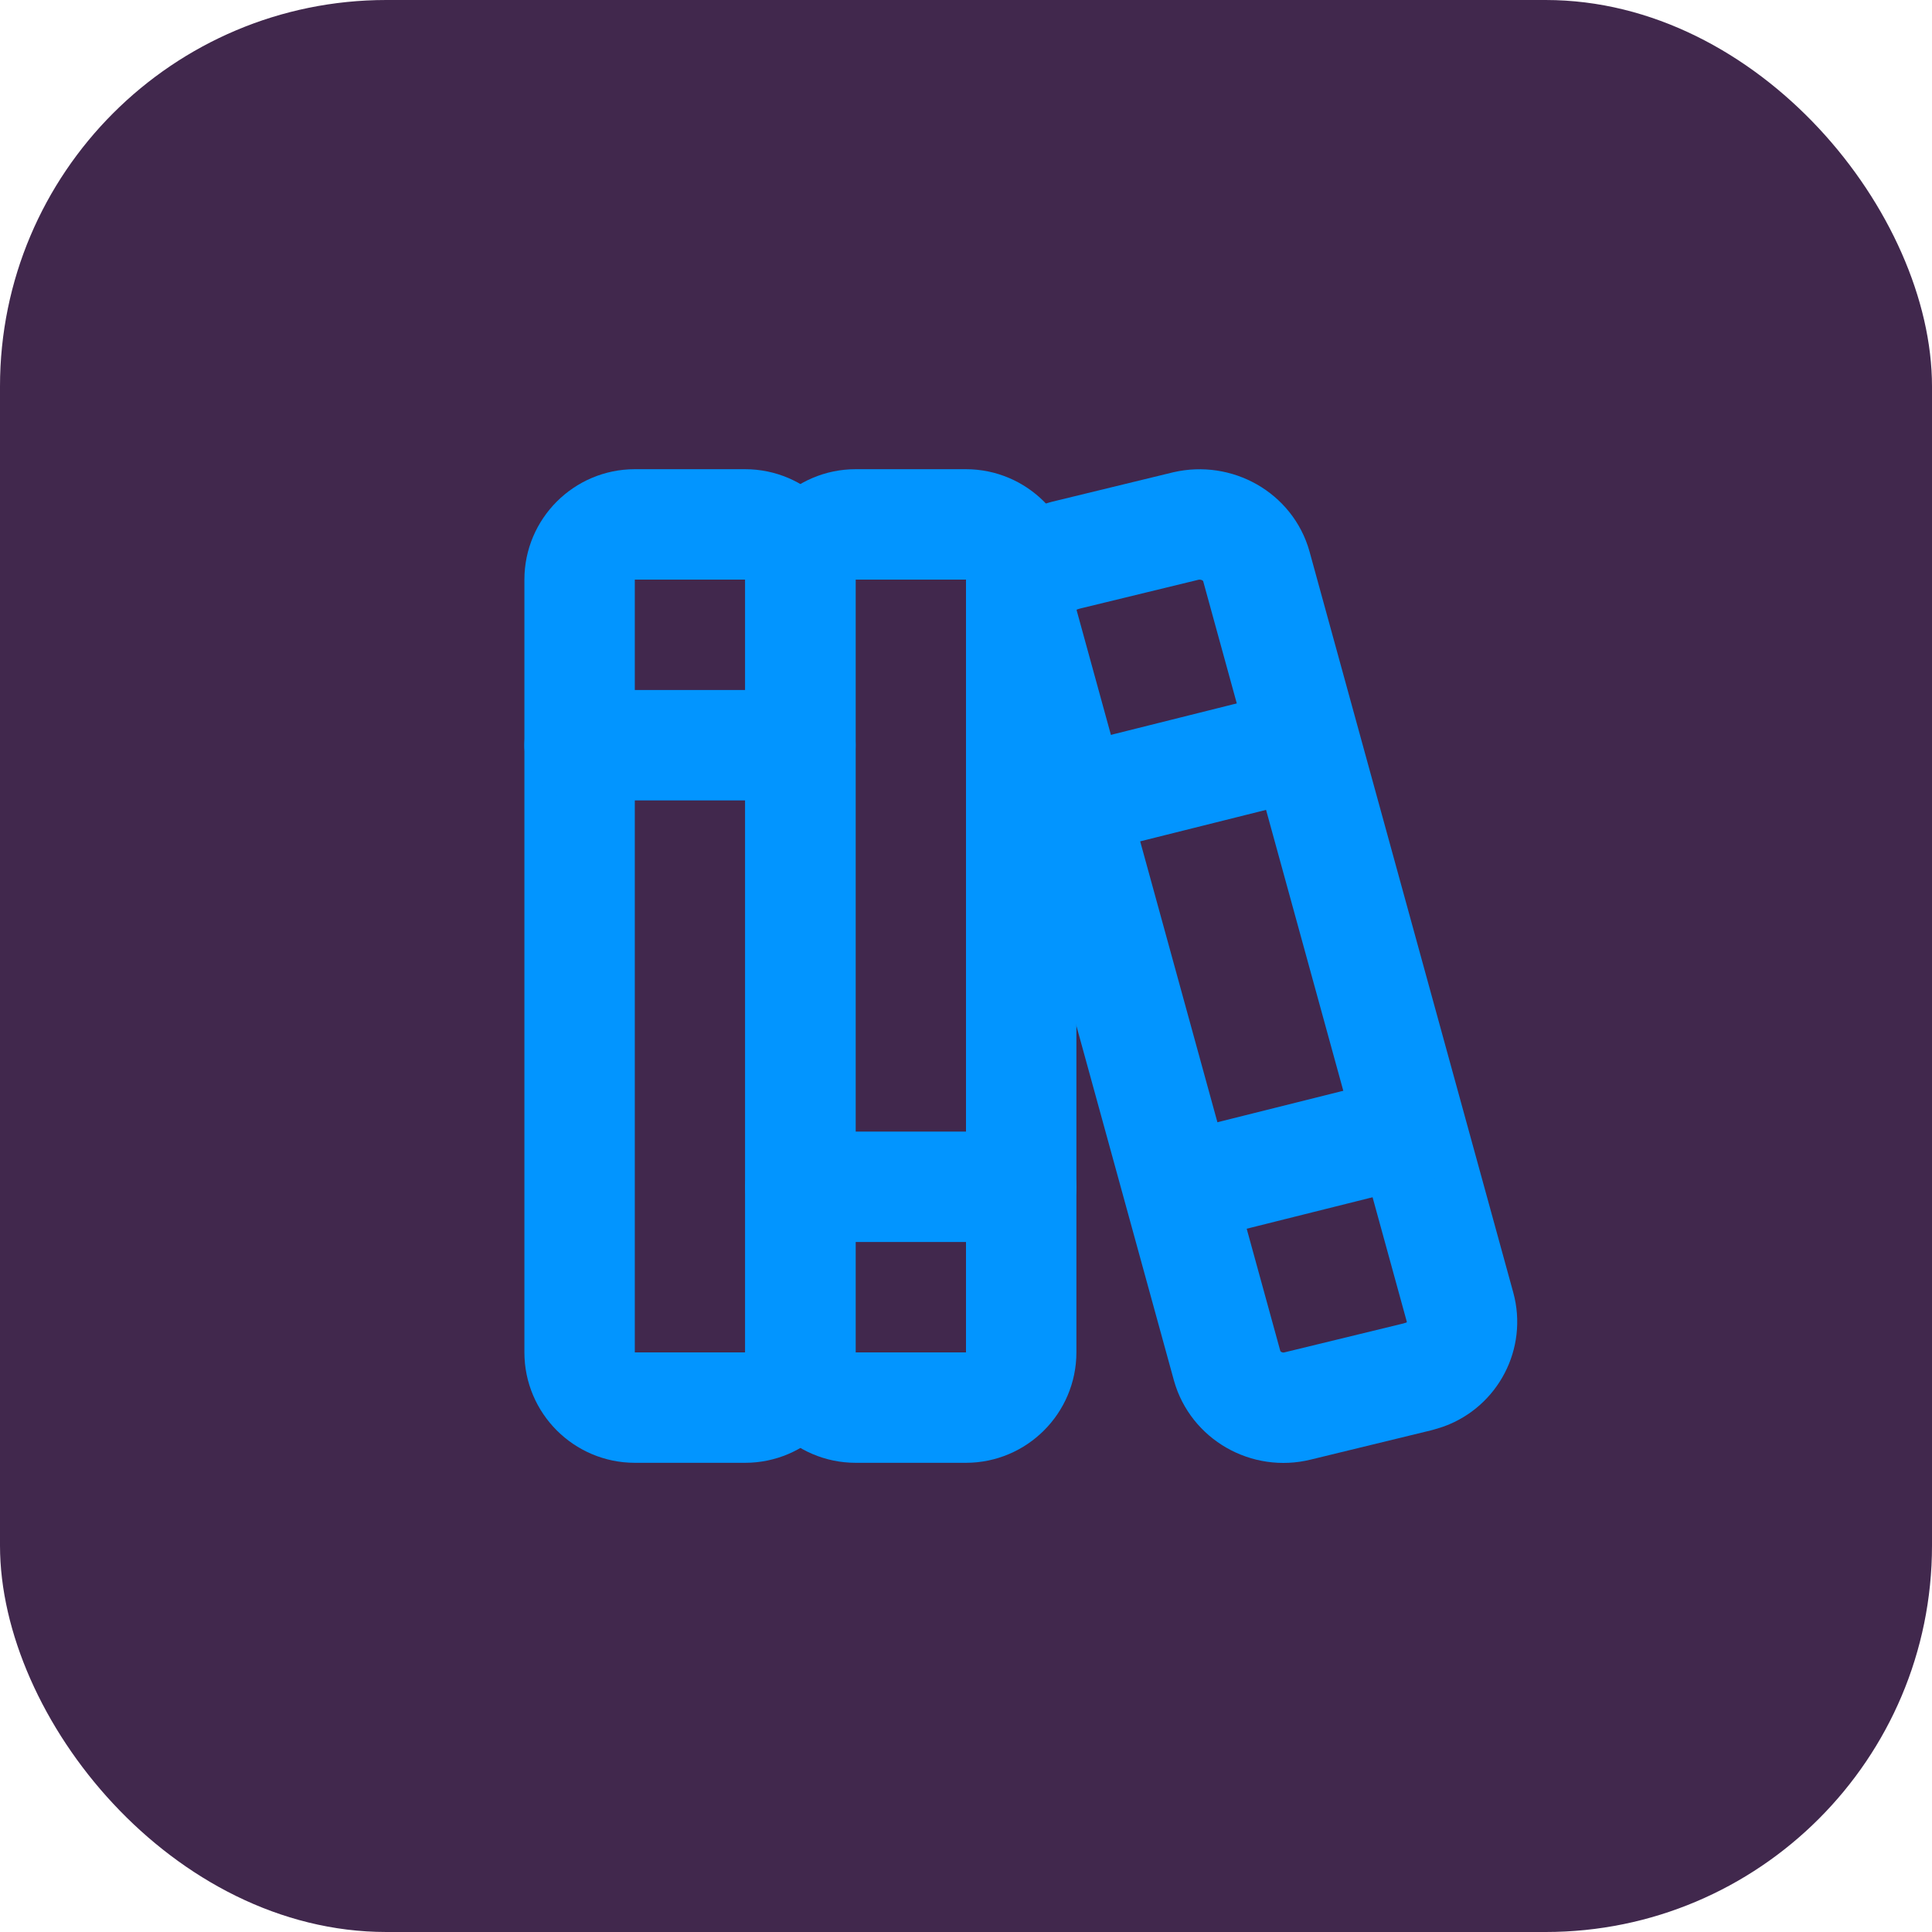
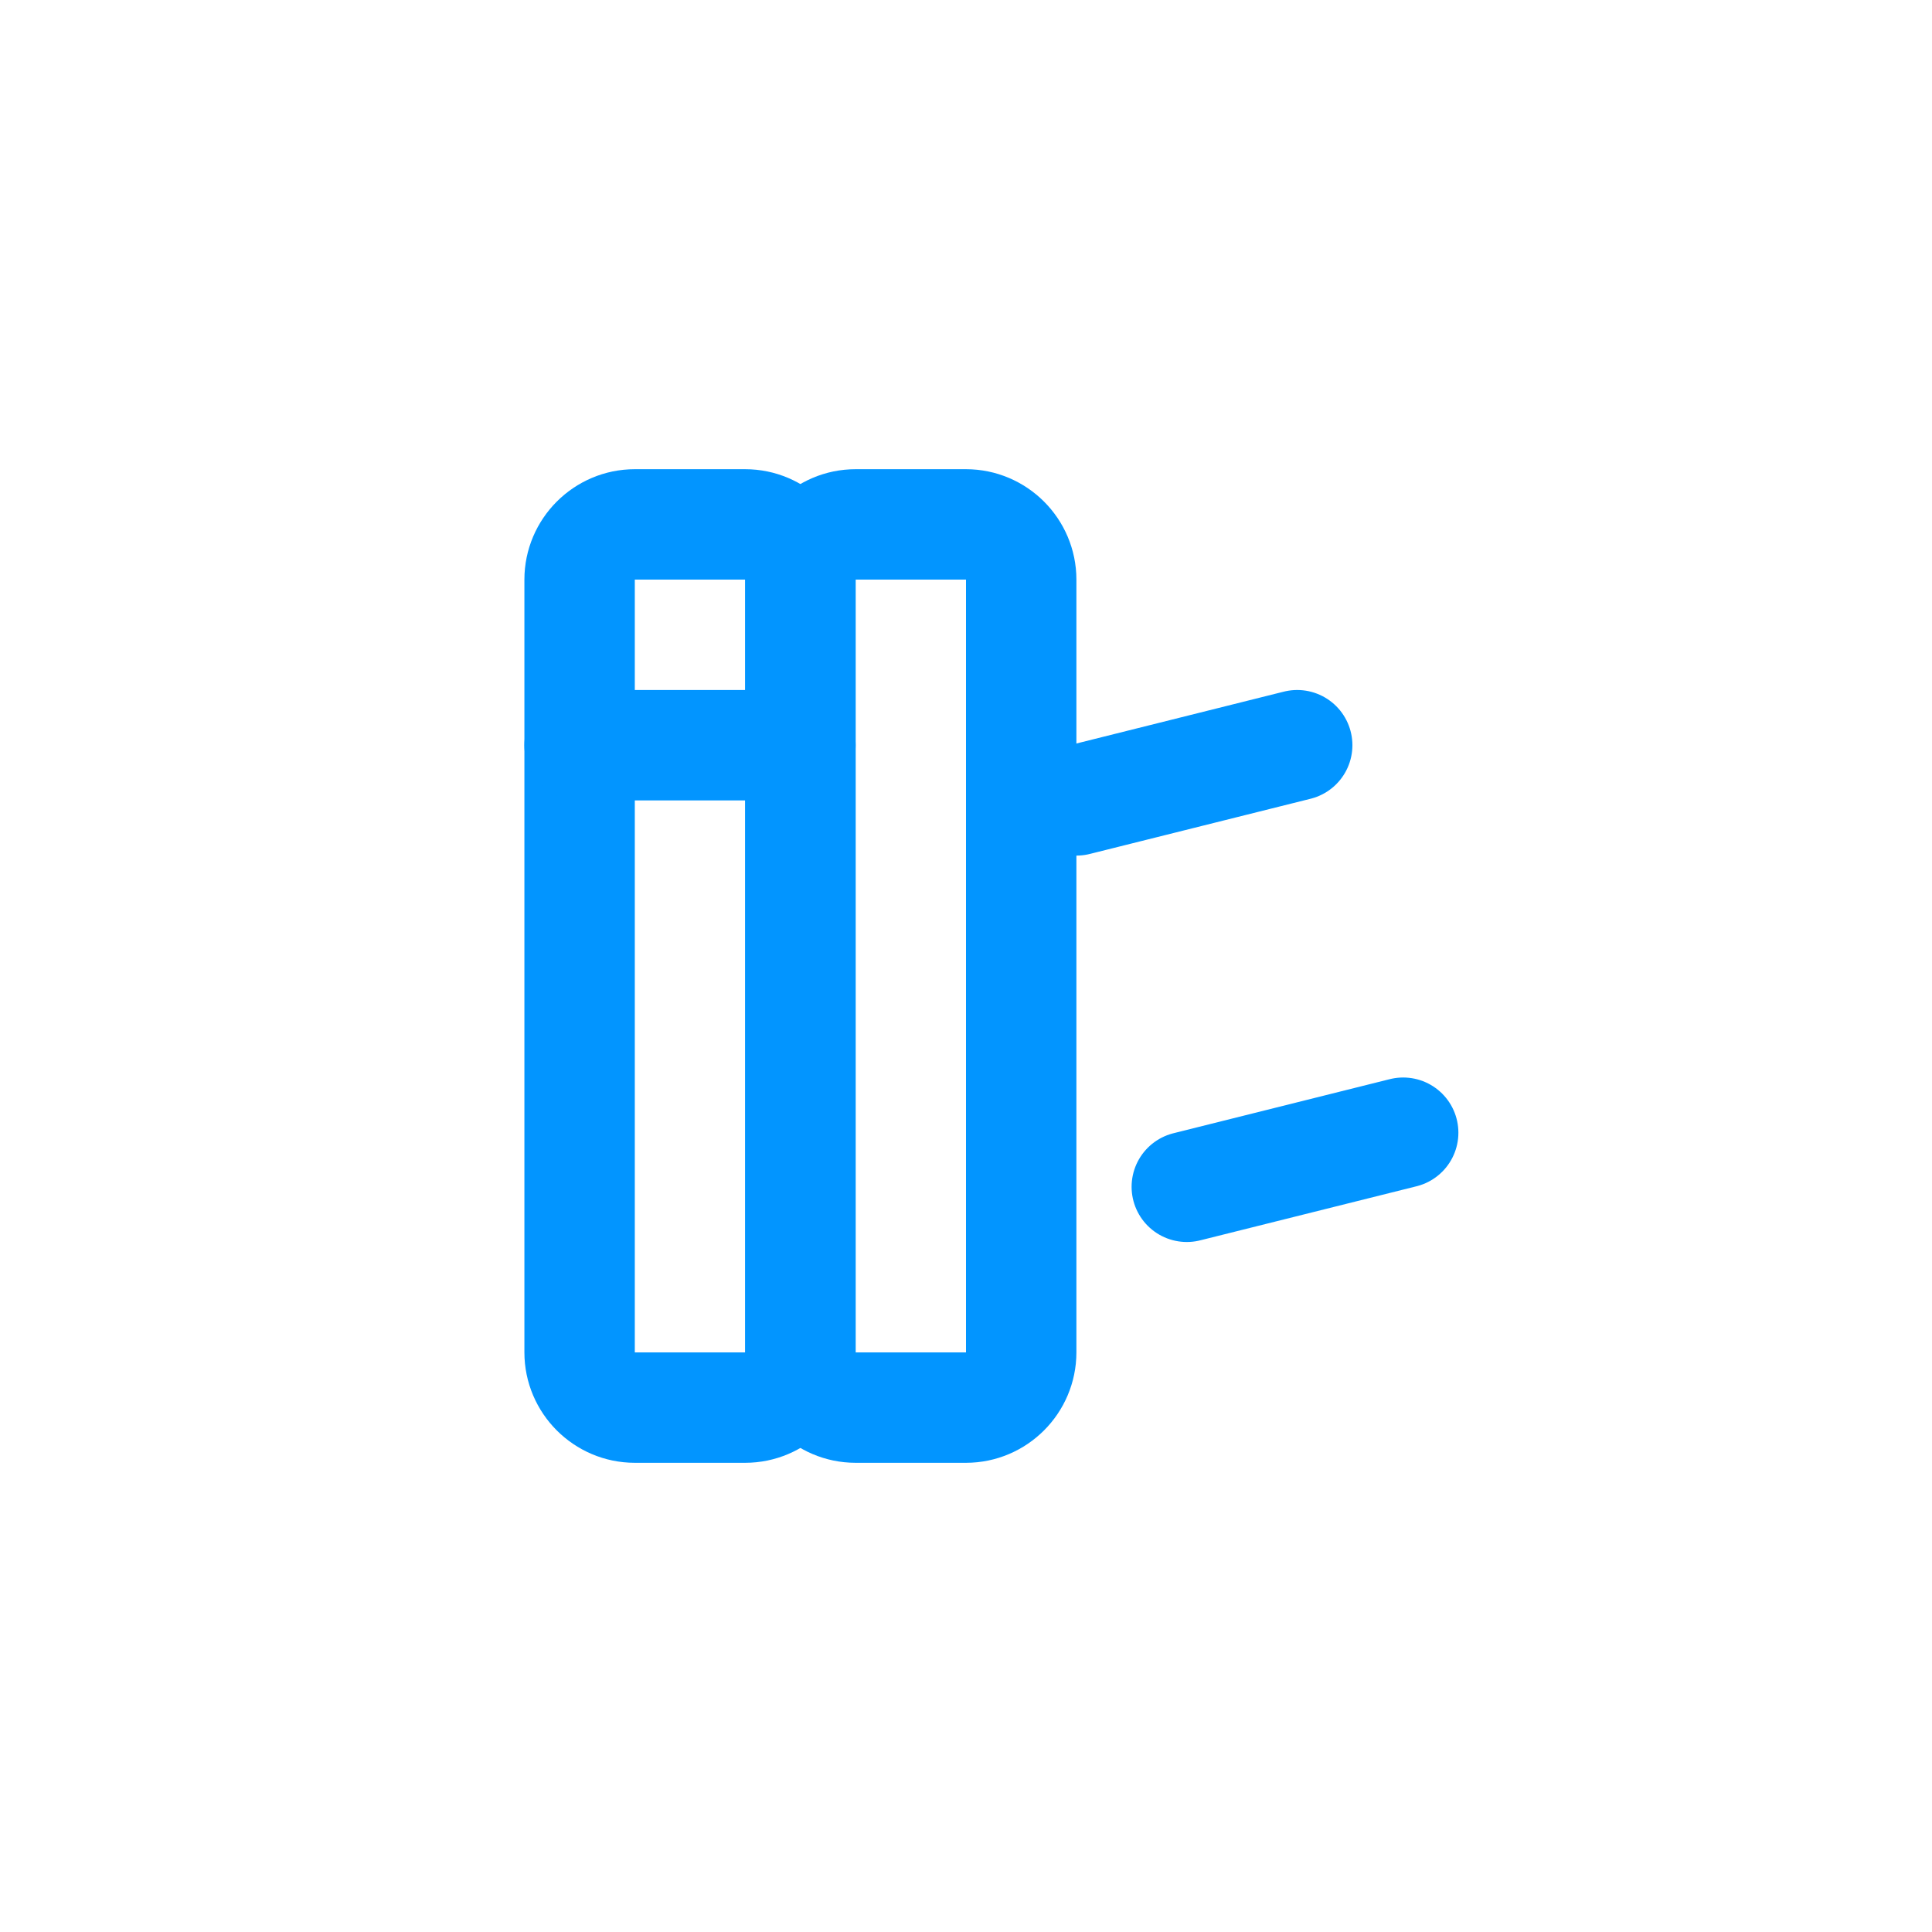
<svg xmlns="http://www.w3.org/2000/svg" viewBox="0 0 35 35">
  <defs>
    <style>
      .cls-1, .cls-2 {
        fill: none;
      }

      .cls-1, .cls-3 {
        stroke-width: 0px;
      }

      .cls-2 {
        stroke: #0295ff;
        stroke-linecap: round;
        stroke-linejoin: round;
        stroke-width: 2px;
      }

      .cls-3 {
        fill: #41284d;
      }
    </style>
  </defs>
  <g id="Layer_2" data-name="Layer 2">
-     <rect class="cls-3" x="0" width="35" height="35" rx="7" ry="7" />
-   </g>
+     </g>
  <g id="Layer_1" data-name="Layer 1">
    <g>
      <path class="cls-1" d="m5.5,5.5h24v24H5.5V5.5Z" />
      <path class="cls-2" d="m10.5,10.5c0-.55.45-1,1-1h2c.55,0,1,.45,1,1v14c0,.55-.45,1-1,1h-2c-.55,0-1-.45-1-1v-14Z" />
      <path class="cls-2" d="m14.5,10.5c0-.55.45-1,1-1h2c.55,0,1,.45,1,1v14c0,.55-.45,1-1,1h-2c-.55,0-1-.45-1-1v-14Z" />
      <path class="cls-2" d="m10.5,13.5h4" />
-       <path class="cls-2" d="m14.5,21.5h4" />
-       <path class="cls-2" d="m19.3,10.06l2.18-.53c.56-.13,1.13.19,1.28.73l3.69,13.42c.14.51-.14,1.04-.63,1.22l-.13.04-2.18.53c-.56.14-1.13-.19-1.28-.73l-3.69-13.42c-.14-.51.14-1.04.63-1.22l.13-.04Z" />
      <path class="cls-2" d="m19.5,14.5l4-1" />
      <path class="cls-2" d="m21.5,21.5l3.92-.98" />
    </g>
  </g>
</svg>